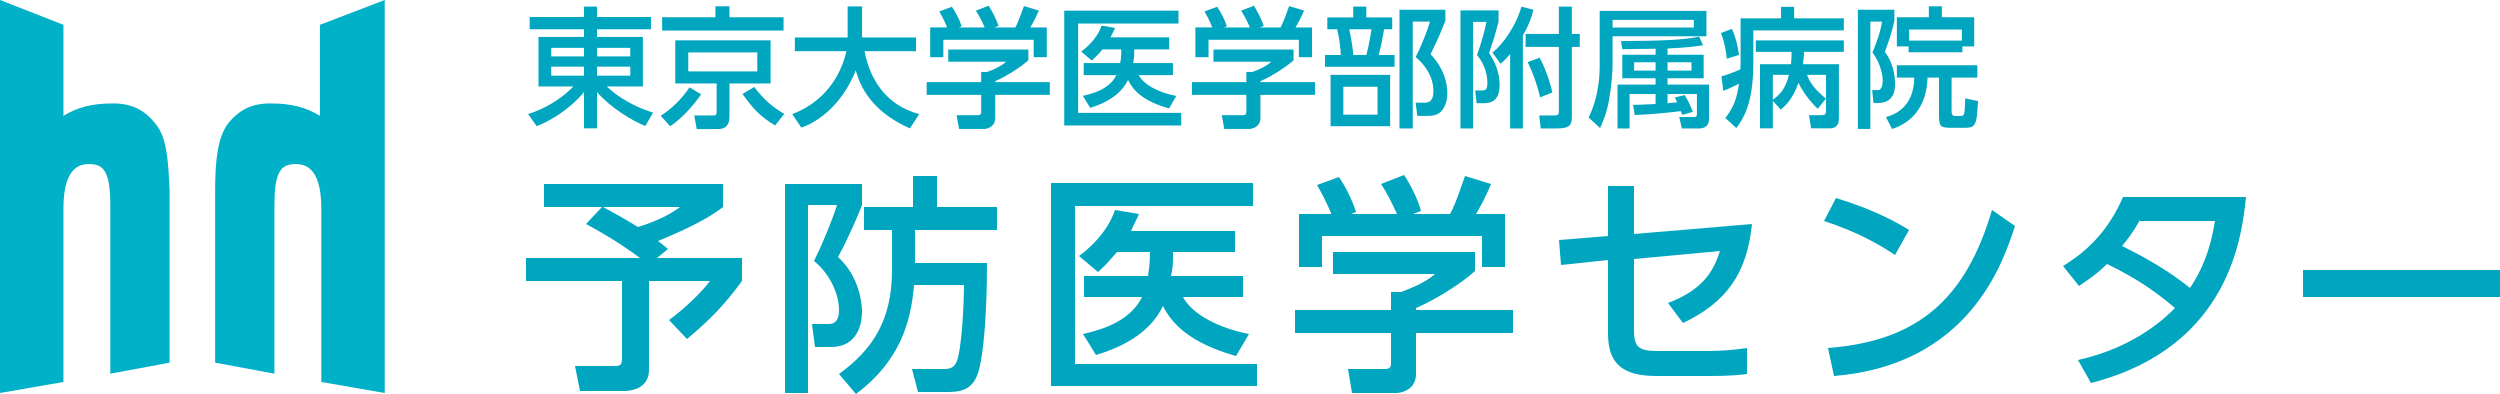
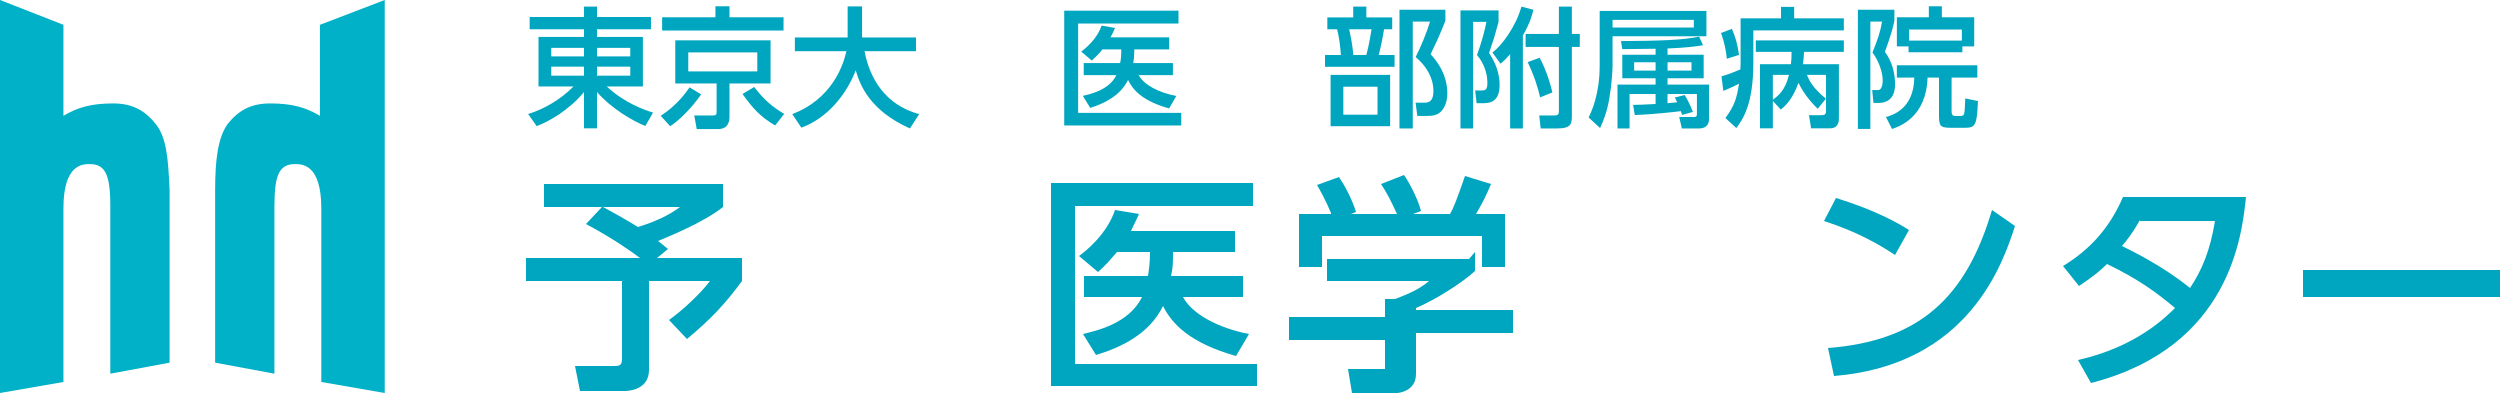
<svg xmlns="http://www.w3.org/2000/svg" width="250" height="39.4" viewBox="0 0 250 39.4">
  <defs>
    <style>
      .cls-1 {
        fill: #00a6bf;
      }

      .cls-2 {
        fill: #00b1c7;
      }
    </style>
  </defs>
  <g id="_イヤー_1" data-name="レイヤー 1">
    <path class="cls-2" d="M15.582,12.411c-1.103-1.379-2.344-2.068-4.275-2.068-2.206,0-3.585,.414-4.964,1.241V2.482L0,0V39.3l6.343-1.103V20.822c0-4.413,1.931-4.413,2.62-4.413,1.517,0,2.068,.965,2.068,4.137v16.823l5.929-1.103V19.029c-.138-3.034-.276-5.24-1.379-6.619Z" />
    <path class="cls-2" d="M22.753,12.411c1.103-1.379,2.344-2.068,4.275-2.068,2.206,0,3.585,.414,4.964,1.241V2.482l6.481-2.482V39.3l-6.343-1.103V20.822c0-4.413-1.931-4.413-2.62-4.413-1.517,0-2.068,.965-2.068,4.137v16.823l-5.929-1.103V19.029c0-3.034,.276-5.24,1.241-6.619Z" />
    <g>
      <path class="cls-1" d="M60.2,20.7h-5.8v-2.3h17.9v2.3c-2,1.6-5.8,3.1-6.5,3.4,.3,.2,.6,.5,1,.8l-1.1,.9h8.5v2.3c-1.7,2.3-3,3.7-5.5,5.8l-1.8-1.9c1.4-1,3.2-2.7,4.1-3.9h-6.1v8.9c0,2-2.1,2.1-2.4,2.1h-4.5l-.5-2.5h4c.6,0,.7-.2,.7-.8v-7.7h-9.6v-2.3h11.4c-.8-.6-2.6-1.9-5.4-3.4l1.6-1.7Zm.1,0c.9,.5,1.7,.9,3.5,2,1.6-.5,3-1.1,4.2-2h-7.7Z" />
-       <path class="cls-1" d="M78.6,18.4h7.6v2.1c-.3,.8-1.3,3.2-2.4,5.2,2.2,2,2.4,4.8,2.4,5.4,0,2.1-1,3.6-3.1,3.6h-1.6l-.3-2.3h1.7c1,0,1-1.1,1-1.4,0-1.7-1-3.7-2.5-4.9,.8-1.6,1.8-4,2.3-5.6h-2.9v18.8h-2.3V18.4h.1Zm12.9,7.9h7.2c0,4.6-.3,9.2-.9,11-.6,1.9-2.1,1.9-3.2,1.9h-2.8l-.6-2.3h3.2c.3,0,.9,0,1.2-.6,.6-1.1,.8-6.3,.8-7.8h-5c-.3,3.7-1.4,7.6-5.8,10.9l-1.7-2c3.3-2.4,5.3-5.3,5.3-10.4v-4h-2.8v-2.3h4.9v-3.1h2.4v3.1h6v2.3h-8.2v3.3Z" />
      <path class="cls-1" d="M125.3,18.3v2.3h-17.8v15.8h18.2v2.2h-20.6V18.3h20.2Zm-1,9.3v2.1h-6c.9,1.7,3.5,3.1,6.6,3.7l-1.3,2.2c-4.6-1.3-6.4-3.2-7.3-5-1.4,2.9-4.4,4.2-6.7,4.9l-1.3-2.1c1.2-.3,4.6-1,5.9-3.7h-5.8v-2.1h6.4c.1-.7,.2-1.3,.2-2.4h-3.3c-.7,.8-1.1,1.3-1.9,2l-1.9-1.6c.7-.5,2.8-2.2,3.6-4.6l2.4,.4c-.3,.7-.5,1-.8,1.7h10.4v2.1h-6.2c0,1,0,1.6-.2,2.4h7.2Z" />
-       <path class="cls-1" d="M147.5,25.2v1.9c-1.3,1.2-4,2.9-5.9,3.7v.2h9.7v2.3h-9.7v4.1c0,1.7-1.7,1.9-1.9,1.9h-4.5l-.4-2.4h3.7c.6,0,.6-.3,.6-.7v-2.9h-9.6v-2.3h9.6v-1.8h1c.8-.3,2.4-.9,3.4-1.8h-10.2v-2.2h14.2Zm-14.4-3.9c-.5-1.2-1.1-2.3-1.4-2.8l2.2-.8c.6,.9,1.3,2.2,1.7,3.5l-.5,.2h4.6c-.6-1.3-1-2.1-1.6-3l2.3-.9c.5,.7,1.4,2.4,1.7,3.6l-.8,.3h3.7c.3-.5,.6-1.2,1.5-3.8l2.6,.8c-.5,1.2-.8,1.8-1.5,3h2.9v5.3h-2.3v-3.1h-16v3.1h-2.3v-5.3h3.2v-.1Z" />
-       <path class="cls-1" d="M156.1,26.5l-.2-2.5,4.9-.4v-5h2.6v4.8l11.8-1c-.5,4.9-2.5,7.8-6.9,9.9l-1.5-2c3.7-1.4,4.6-3.4,5.2-5.2l-8.6,.8v7.1c0,1.9,.6,2.1,2.6,2.1h4.8c1.2,0,2.6-.1,3.9-.3v2.6c-.8,.1-1.8,.2-3.8,.2h-5.3c-4.3,0-4.8-2.2-4.8-4.4v-7.2l-4.7,.5Z" />
+       <path class="cls-1" d="M147.5,25.2v1.9c-1.3,1.2-4,2.9-5.9,3.7v.2h9.7v2.3h-9.7v4.1c0,1.7-1.7,1.9-1.9,1.9h-4.5l-.4-2.4h3.7v-2.9h-9.6v-2.3h9.6v-1.8h1c.8-.3,2.4-.9,3.4-1.8h-10.2v-2.2h14.2Zm-14.4-3.9c-.5-1.2-1.1-2.3-1.4-2.8l2.2-.8c.6,.9,1.3,2.2,1.7,3.5l-.5,.2h4.6c-.6-1.3-1-2.1-1.6-3l2.3-.9c.5,.7,1.4,2.4,1.7,3.6l-.8,.3h3.7c.3-.5,.6-1.2,1.5-3.8l2.6,.8c-.5,1.2-.8,1.8-1.5,3h2.9v5.3h-2.3v-3.1h-16v3.1h-2.3v-5.3h3.2v-.1Z" />
      <path class="cls-1" d="M189.5,25.5c-1.5-1-3.7-2.3-7.1-3.4l1.2-2.3c3.9,1.2,6.2,2.5,7.3,3.2l-1.4,2.5Zm-6.7,9.3c9.1-.7,13.8-5,16.4-13.8l2.3,1.6c-1.2,3.7-4.6,13.9-18.1,15l-.6-2.8Z" />
      <path class="cls-1" d="M206.3,26.6c2.8-1.7,4.7-3.9,6-6.9h12.3c-.4,3.7-1.5,15-15.5,18.6l-1.3-2.3c5.8-1.3,8.8-4.3,9.7-5.2-1.9-1.6-3.7-2.9-6.8-4.4-.6,.6-1.3,1.2-2.8,2.2l-1.6-2Zm7.7-4.6c-.8,1.4-1.3,2-1.8,2.6,1,.5,4.1,2,6.8,4.2,1.2-1.8,2-3.7,2.5-6.7h-7.5v-.1Z" />
      <path class="cls-1" d="M250,27v2.7h-19.7v-2.7h19.7Z" />
    </g>
  </g>
  <g id="_イヤー_2" data-name="レイヤー 2">
    <g>
      <path class="cls-1" d="M65.096,2.925h-5.396v.767h4.589v4.953h-3.613c1.768,1.677,3.926,2.405,4.628,2.613l-.768,1.339c-1.248-.481-3.458-1.794-4.836-3.393v3.627h-1.3v-3.627c-1.469,1.794-3.549,2.977-4.732,3.406l-.857-1.209c1.56-.468,3.25-1.443,4.537-2.756h-3.497V3.692h4.55v-.767h-5.435V1.703h5.435V.663h1.3V1.703h5.396v1.222Zm-9.972,2.717h3.276v-.858h-3.276v.858Zm0,1.924h3.276v-.897h-3.276v.897Zm4.576-2.782v.858h3.328v-.858h-3.328Zm0,1.885v.897h3.328v-.897h-3.328Z" />
      <path class="cls-1" d="M66.071,11.583c1.677-1.079,2.573-2.405,2.886-2.847l1.157,.702c-.247,.351-1.482,2.106-3.095,3.185l-.948-1.04Zm12.285-8.528h-12.143V1.729h5.33V.624h1.404V1.729h5.408v1.326Zm-1.3,5.292h-4.108v3.315c0,.338-.039,1.248-1.157,1.248h-2.119l-.247-1.365h1.808c.286,0,.429,0,.429-.351v-2.847h-4.134V4.03h9.529v4.316Zm-1.326-3.107h-6.903v1.898h6.903v-1.898Zm-.312,3.458c.949,1.235,1.794,1.989,3.003,2.691l-.909,1.157c-1.534-.91-2.224-1.716-3.264-3.146l1.17-.702Z" />
      <path class="cls-1" d="M79.226,11.414c3.861-1.469,5.083-4.732,5.408-6.292h-5.148v-1.378h5.278V.637h1.443V3.744h5.396v1.378h-5.148c.533,2.769,2.08,5.369,5.46,6.292l-.923,1.43c-3.939-1.755-4.979-4.264-5.421-5.811-.897,2.366-2.809,4.784-5.435,5.733l-.91-1.352Z" />
-       <path class="cls-1" d="M102.835,4.953v1.079c-.741,.663-2.288,1.664-3.315,2.08v.104h5.46v1.274h-5.46v2.327c0,.936-.936,1.079-1.066,1.079h-2.548l-.247-1.378h2.094c.363,0,.363-.182,.363-.416v-1.612h-5.447v-1.274h5.447v-1.014h.572c.442-.143,1.339-.507,1.924-1.027h-5.785v-1.222h8.009Zm-8.126-2.21c-.272-.702-.598-1.287-.779-1.599l1.261-.468c.351,.494,.754,1.261,.976,1.95l-.3,.117h2.601c-.325-.754-.572-1.196-.884-1.677l1.286-.494c.273,.416,.78,1.378,.988,2.028l-.429,.143h2.106c.155-.299,.351-.689,.857-2.132l1.495,.442c-.299,.689-.468,1.027-.858,1.69h1.651v2.977h-1.312v-1.742h-9.036v1.742h-1.312V2.743h1.689Z" />
      <path class="cls-1" d="M117.85,1.066v1.287h-10.036V11.284h10.31v1.261h-11.701V1.066h11.428Zm-.559,5.239v1.209h-3.42c.508,.962,2.002,1.755,3.758,2.08l-.715,1.248c-2.613-.715-3.628-1.833-4.108-2.847-.807,1.638-2.471,2.379-3.783,2.795l-.741-1.209c.702-.156,2.626-.559,3.354-2.067h-3.264v-1.209h3.641c.078-.39,.116-.715,.116-1.365h-1.885c-.377,.468-.624,.715-1.065,1.118l-1.054-.897c.391-.299,1.6-1.261,2.028-2.6l1.353,.234c-.17,.377-.261,.572-.455,.936h5.863v1.209h-3.484c0,.572-.026,.897-.104,1.365h3.966Z" />
-       <path class="cls-1" d="M129.355,4.953v1.079c-.741,.663-2.288,1.664-3.315,2.08v.104h5.46v1.274h-5.46v2.327c0,.936-.936,1.079-1.066,1.079h-2.548l-.247-1.378h2.094c.363,0,.363-.182,.363-.416v-1.612h-5.447v-1.274h5.447v-1.014h.572c.442-.143,1.339-.507,1.924-1.027h-5.785v-1.222h8.009Zm-8.126-2.21c-.272-.702-.598-1.287-.779-1.599l1.261-.468c.351,.494,.754,1.261,.976,1.95l-.3,.117h2.601c-.325-.754-.572-1.196-.884-1.677l1.286-.494c.273,.416,.78,1.378,.988,2.028l-.429,.143h2.106c.155-.299,.351-.689,.857-2.132l1.495,.442c-.299,.689-.468,1.027-.858,1.69h1.651v2.977h-1.312v-1.742h-9.036v1.742h-1.312V2.743h1.689Z" />
      <path class="cls-1" d="M135.321,1.742V.663h1.313V1.742h2.587v1.183h-.818c-.104,.728-.325,1.794-.533,2.574h1.586v1.183h-6.955v-1.183h1.586c-.052-.923-.195-1.872-.377-2.574h-.976V1.742h2.587Zm3.692,10.881h-5.954V7.488h5.954v5.135Zm-1.261-3.952h-3.419v2.795h3.419v-2.795Zm-1.118-3.172c.273-.988,.455-2.197,.521-2.574h-2.236c.195,.91,.312,1.521,.416,2.574h1.3Zm3.315,7.345V.975h4.589v1.105c-.65,1.612-.728,1.781-1.482,3.341,1.287,1.365,1.678,2.769,1.678,3.9,0,.767-.234,1.443-.65,1.846-.325,.325-.754,.429-1.43,.429h-.923l-.17-1.326h.846c.377,0,.936-.052,.936-1.144,0-1.352-.728-2.561-1.781-3.419,.521-1.001,1.145-2.548,1.443-3.549h-1.729V12.844h-1.326Z" />
      <path class="cls-1" d="M146.047,1.04h3.809v1.144c-.064,.247-.377,1.391-.441,1.586-.416,1.235-.455,1.378-.508,1.534,.638,.937,1.054,2.028,1.054,3.172,0,1.443-.663,1.846-1.587,1.846h-.715l-.143-1.274h.559c.416,0,.663,0,.663-.754,0-1.027-.377-2.015-1.04-2.795,.43-1.131,.807-2.574,.949-3.315h-1.339V12.844h-1.261V1.04Zm7.293-.065c-.104,.442-.325,1.313-1.053,2.574V12.844h-1.274V5.408c-.494,.572-.689,.741-.962,.962l-.807-1.118c.949-.702,2.354-2.613,2.899-4.589l1.196,.312Zm2.548-.312h1.299V3.393h.793v1.3h-.793v6.851c0,.806-.039,1.3-1.468,1.3h-1.651l-.143-1.3h1.521c.391,0,.442-.13,.442-.442V4.693h-3.328v-1.3h3.328V.663Zm-1.924,5.109c.702,1.3,1.118,2.769,1.274,3.471l-1.223,.494c-.247-1.027-.572-2.119-1.248-3.523l1.196-.442Z" />
      <path class="cls-1" d="M159.969,1.092h10.674V3.627h-9.387v2.899c0,.559-.091,1.95-.324,3.315-.247,1.482-.677,2.405-.924,2.964l-1.144-1.053c.286-.611,1.104-2.314,1.104-5.2V1.092Zm1.287,.897v.767h8.126v-.767h-8.126Zm6.956,9.503c-.039-.104-.104-.312-.13-.377-.508,.065-2.912,.338-4.603,.39l-.169-1.014c.572-.013,1.065-.026,2.249-.091v-1.001h-2.601v3.445h-1.209v-4.381h3.81v-.637h-3.328v-2.353h3.328v-.598c-1.82,.026-2.002,.026-3.328,.039l-.13-.806c3.9-.026,6.123-.091,7.813-.442l.39,.858c-.637,.104-1.573,.247-3.549,.325v.624h3.613v2.353h-3.613v.637h4.146v3.445c0,.923-.818,.936-.936,.936h-1.781l-.26-1.144h1.521c.195,0,.247-.13,.247-.273v-2.028h-2.938v.923c.285-.026,.649-.052,.962-.091-.091-.221-.144-.312-.234-.481l.988-.247c.468,.754,.741,1.495,.819,1.69l-1.079,.299Zm-4.798-5.265v.832h2.146v-.832h-2.146Zm3.342,0v.832h2.392v-.832h-2.392Z" />
      <path class="cls-1" d="M173.19,2.886c.377,.858,.532,1.456,.715,2.6l-1.223,.39c-.064-.689-.221-1.625-.585-2.574l1.093-.416Zm-.65,8.918c.936-1.274,1.118-1.95,1.365-3.432-.65,.312-1.001,.494-1.573,.715l-.182-1.456c.429-.117,.806-.234,1.885-.689,.013-.156,.025-.403,.025-.637V1.833h4.044V.689h1.312V1.833h4.967v1.209h-9.049v3.224c0,4.212-1.065,5.681-1.703,6.539l-1.092-1.001Zm6.552-5.382c.053-.429,.065-.728,.065-1.235h-3.575v-1.144h8.802v1.144h-3.979c-.026,.416-.039,.793-.117,1.235h3.602v5.408c0,.221,0,1.001-.884,1.001h-1.898l-.208-1.313h1.104c.481,0,.599-.026,.599-.494v-3.536h-1.911c.272,.65,.585,1.287,1.898,2.379l-.819,1.014c-.377-.377-1.3-1.3-1.924-2.6-.599,1.729-1.443,2.418-1.769,2.678l-.793-.871v2.743h-1.287V6.422h3.094Zm-1.807,1.066v2.483c.546-.403,1.235-.923,1.612-2.483h-1.612Z" />
      <path class="cls-1" d="M185.787,.975h3.652v1.105c-.182,.858-.377,1.521-.948,3.107,.676,.897,1.014,2.067,1.014,3.198,0,.416,0,1.911-1.677,1.911h-.481l-.13-1.287h.598c.377,0,.455-.65,.455-.975,0-.871-.455-2.054-1.026-2.782,.52-1.287,.806-2.106,.962-3.094h-1.17V12.896h-1.248V.975Zm11.947,6.787h-2.574v3.393c0,.169,.026,.442,.338,.442h.572c.247,0,.325-.13,.351-.247,.052-.169,.091-1.053,.104-1.508l1.273,.26c-.116,2.587-.285,2.678-1.456,2.678h-1.183c-1.222,0-1.261-.169-1.261-1.469v-3.549h-1.145c-.117,3.952-2.795,4.875-3.549,5.135l-.611-1.196c.56-.156,2.795-.754,2.834-3.939h-1.742v-1.235h8.048v1.235Zm-6.877-3.12h-1.171V1.729h3.198V.624h1.301V1.729h3.236v2.912h-1.183v.585h-5.382v-.585Zm5.33-.585v-1.105h-5.278v1.105h5.278Z" />
    </g>
  </g>
</svg>